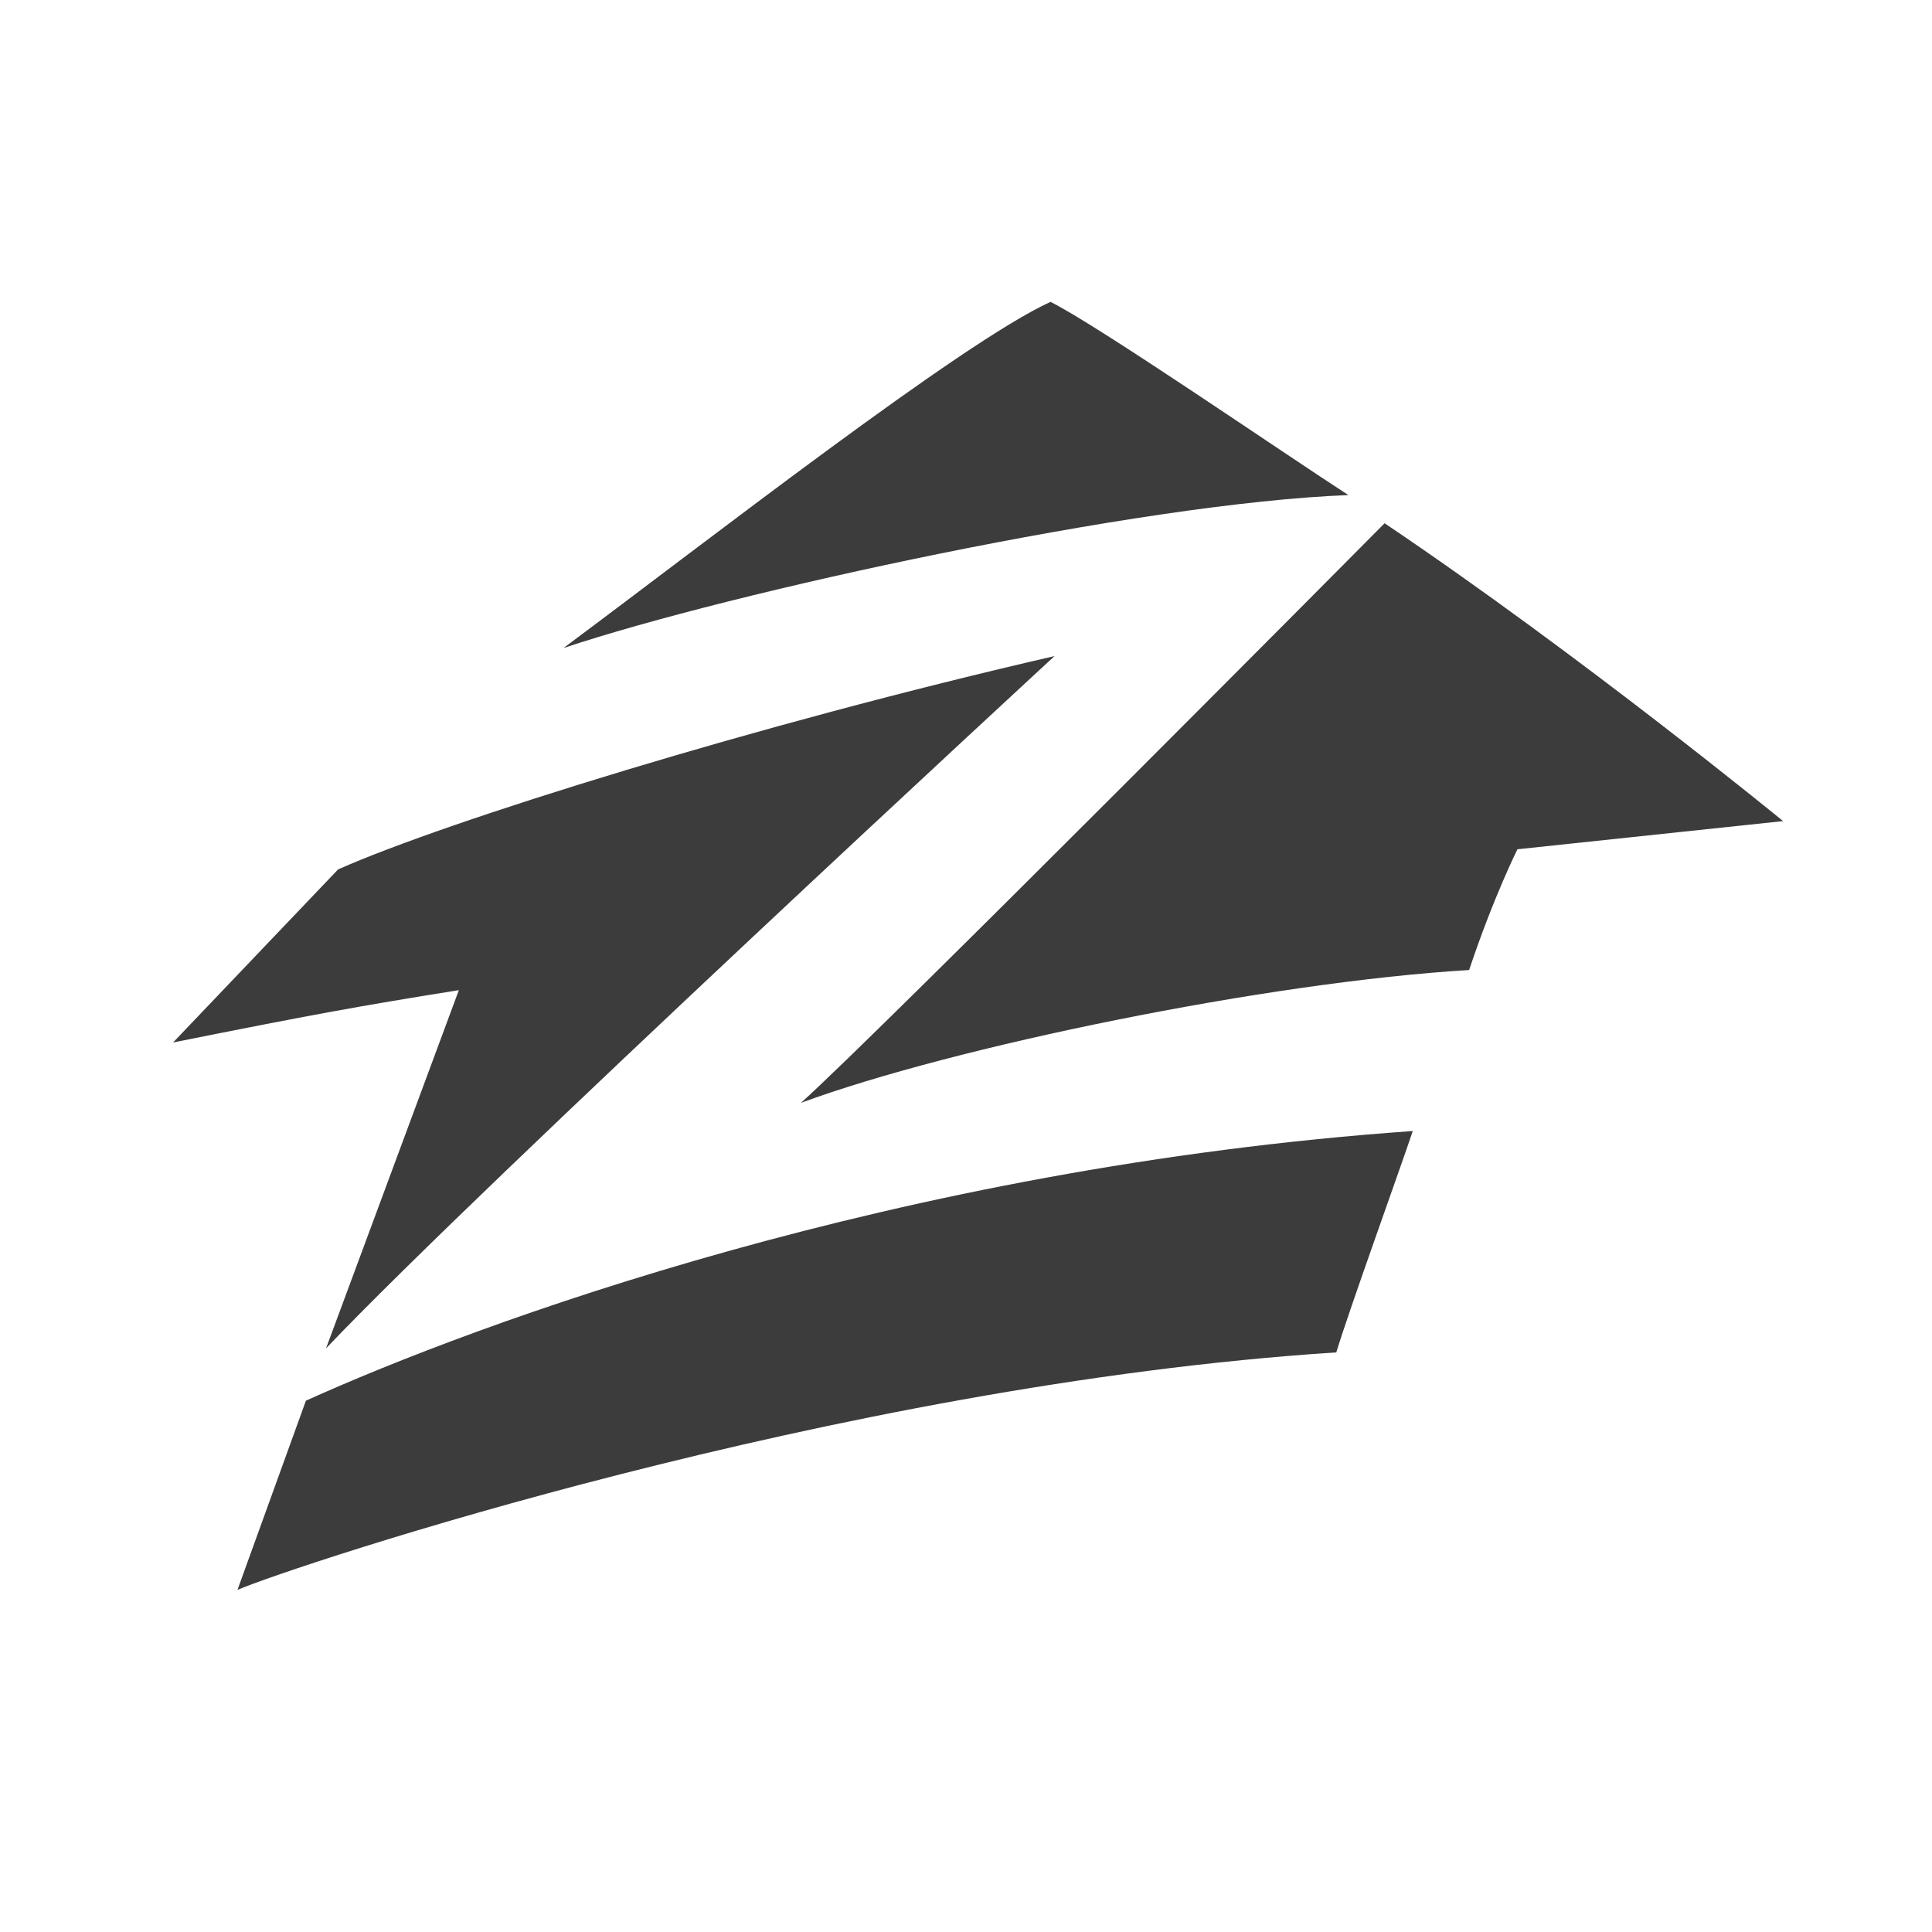
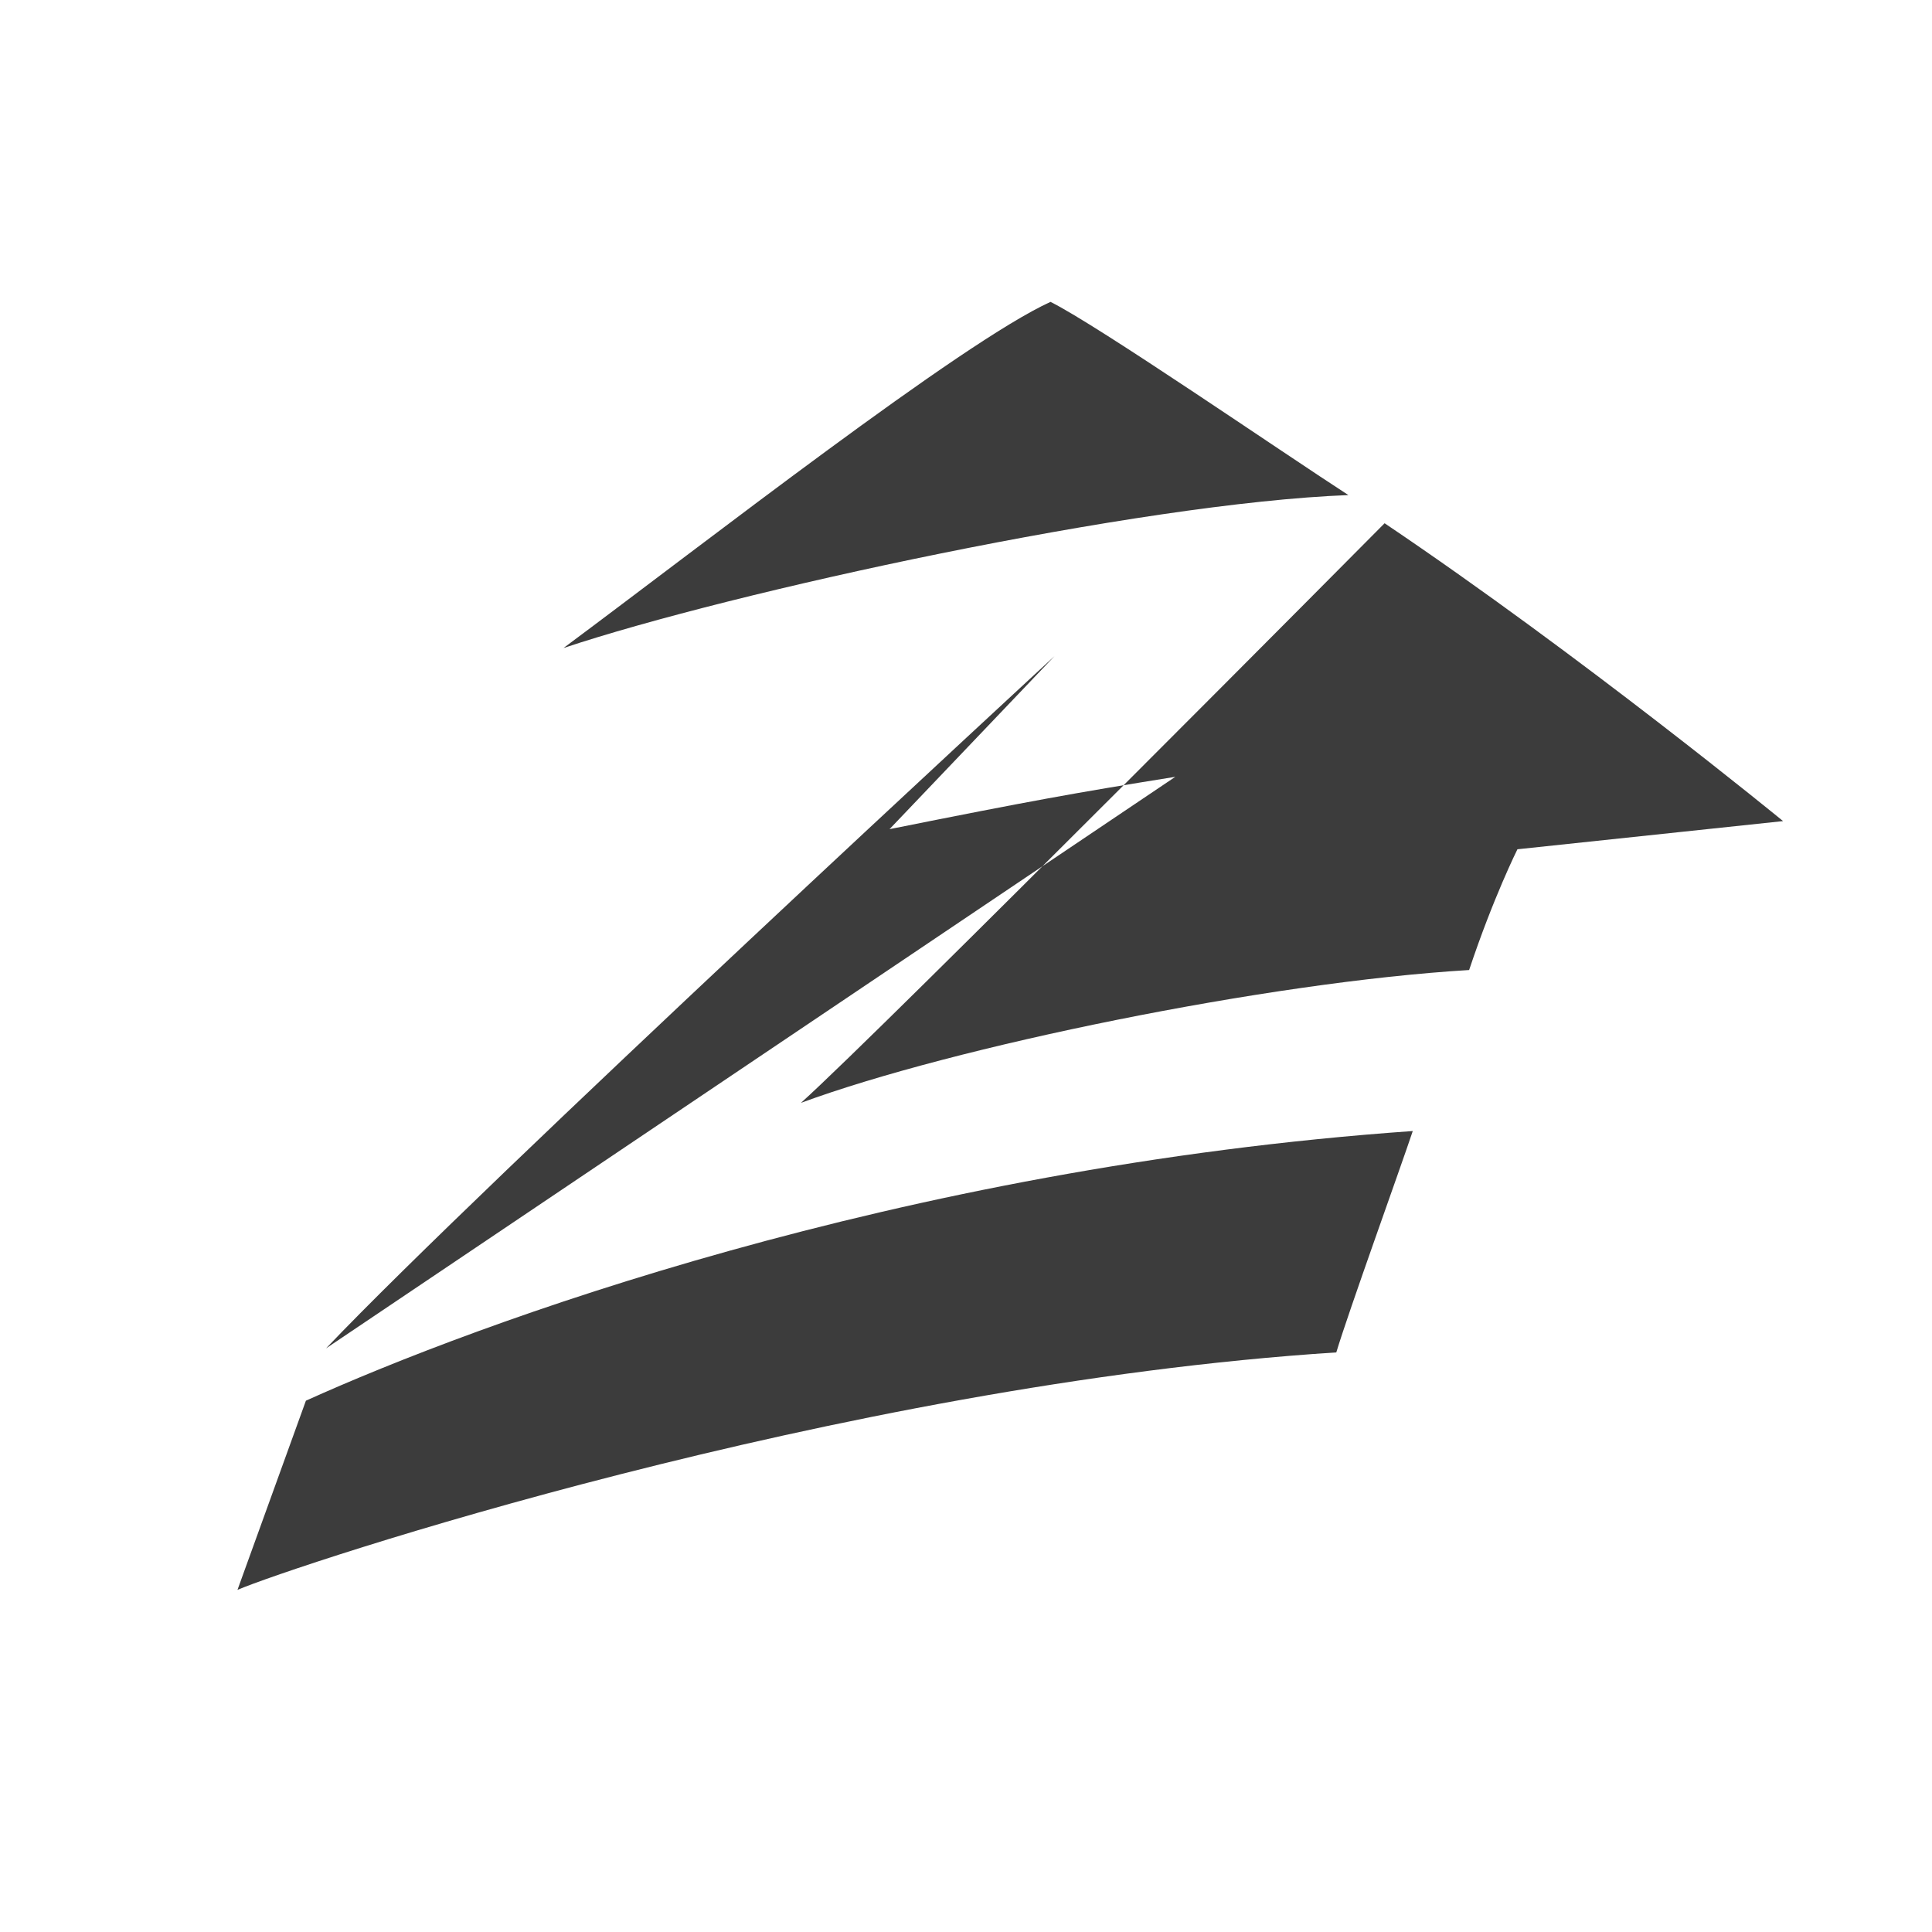
<svg xmlns="http://www.w3.org/2000/svg" version="1.1" id="Layer_1" x="0px" y="0px" viewBox="0 0 48 48" enable-background="new 0 0 48 48" xml:space="preserve">
-   <path fill-rule="evenodd" clip-rule="evenodd" fill="#3C3C3C" d="M26.1,7.5c-2.2,1-8.6,6-12.1,8.6c4.2-1.4,14.3-3.6,19.5-3.8  C31.8,11.2,27.3,8.1,26.1,7.5z M5.9,39.5c1.4-0.6,14.9-5.1,27.3-5.9c0.3-1,1.6-4.6,1.9-5.5C22.3,29,11.8,32.9,7.6,34.8L5.9,39.5z   M34.4,13c0,0-12.5,12.6-14.5,14.4c3.8-1.4,11.6-3,16.6-3.3c0.6-1.8,1.2-3,1.2-3l6.6-0.7C44.3,20.4,39.3,16.3,34.4,13z M8.1,33.5  c3.9-4.1,18.1-17.2,18.1-17.2c-7.4,1.7-15.1,4.1-17.8,5.3l-4.1,4.3c3.5-0.7,4.6-0.9,7.1-1.3L8.1,33.5z" />
+   <path fill-rule="evenodd" clip-rule="evenodd" fill="#3C3C3C" d="M26.1,7.5c-2.2,1-8.6,6-12.1,8.6c4.2-1.4,14.3-3.6,19.5-3.8  C31.8,11.2,27.3,8.1,26.1,7.5z M5.9,39.5c1.4-0.6,14.9-5.1,27.3-5.9c0.3-1,1.6-4.6,1.9-5.5C22.3,29,11.8,32.9,7.6,34.8L5.9,39.5z   M34.4,13c0,0-12.5,12.6-14.5,14.4c3.8-1.4,11.6-3,16.6-3.3c0.6-1.8,1.2-3,1.2-3l6.6-0.7C44.3,20.4,39.3,16.3,34.4,13z M8.1,33.5  c3.9-4.1,18.1-17.2,18.1-17.2l-4.1,4.3c3.5-0.7,4.6-0.9,7.1-1.3L8.1,33.5z" />
</svg>